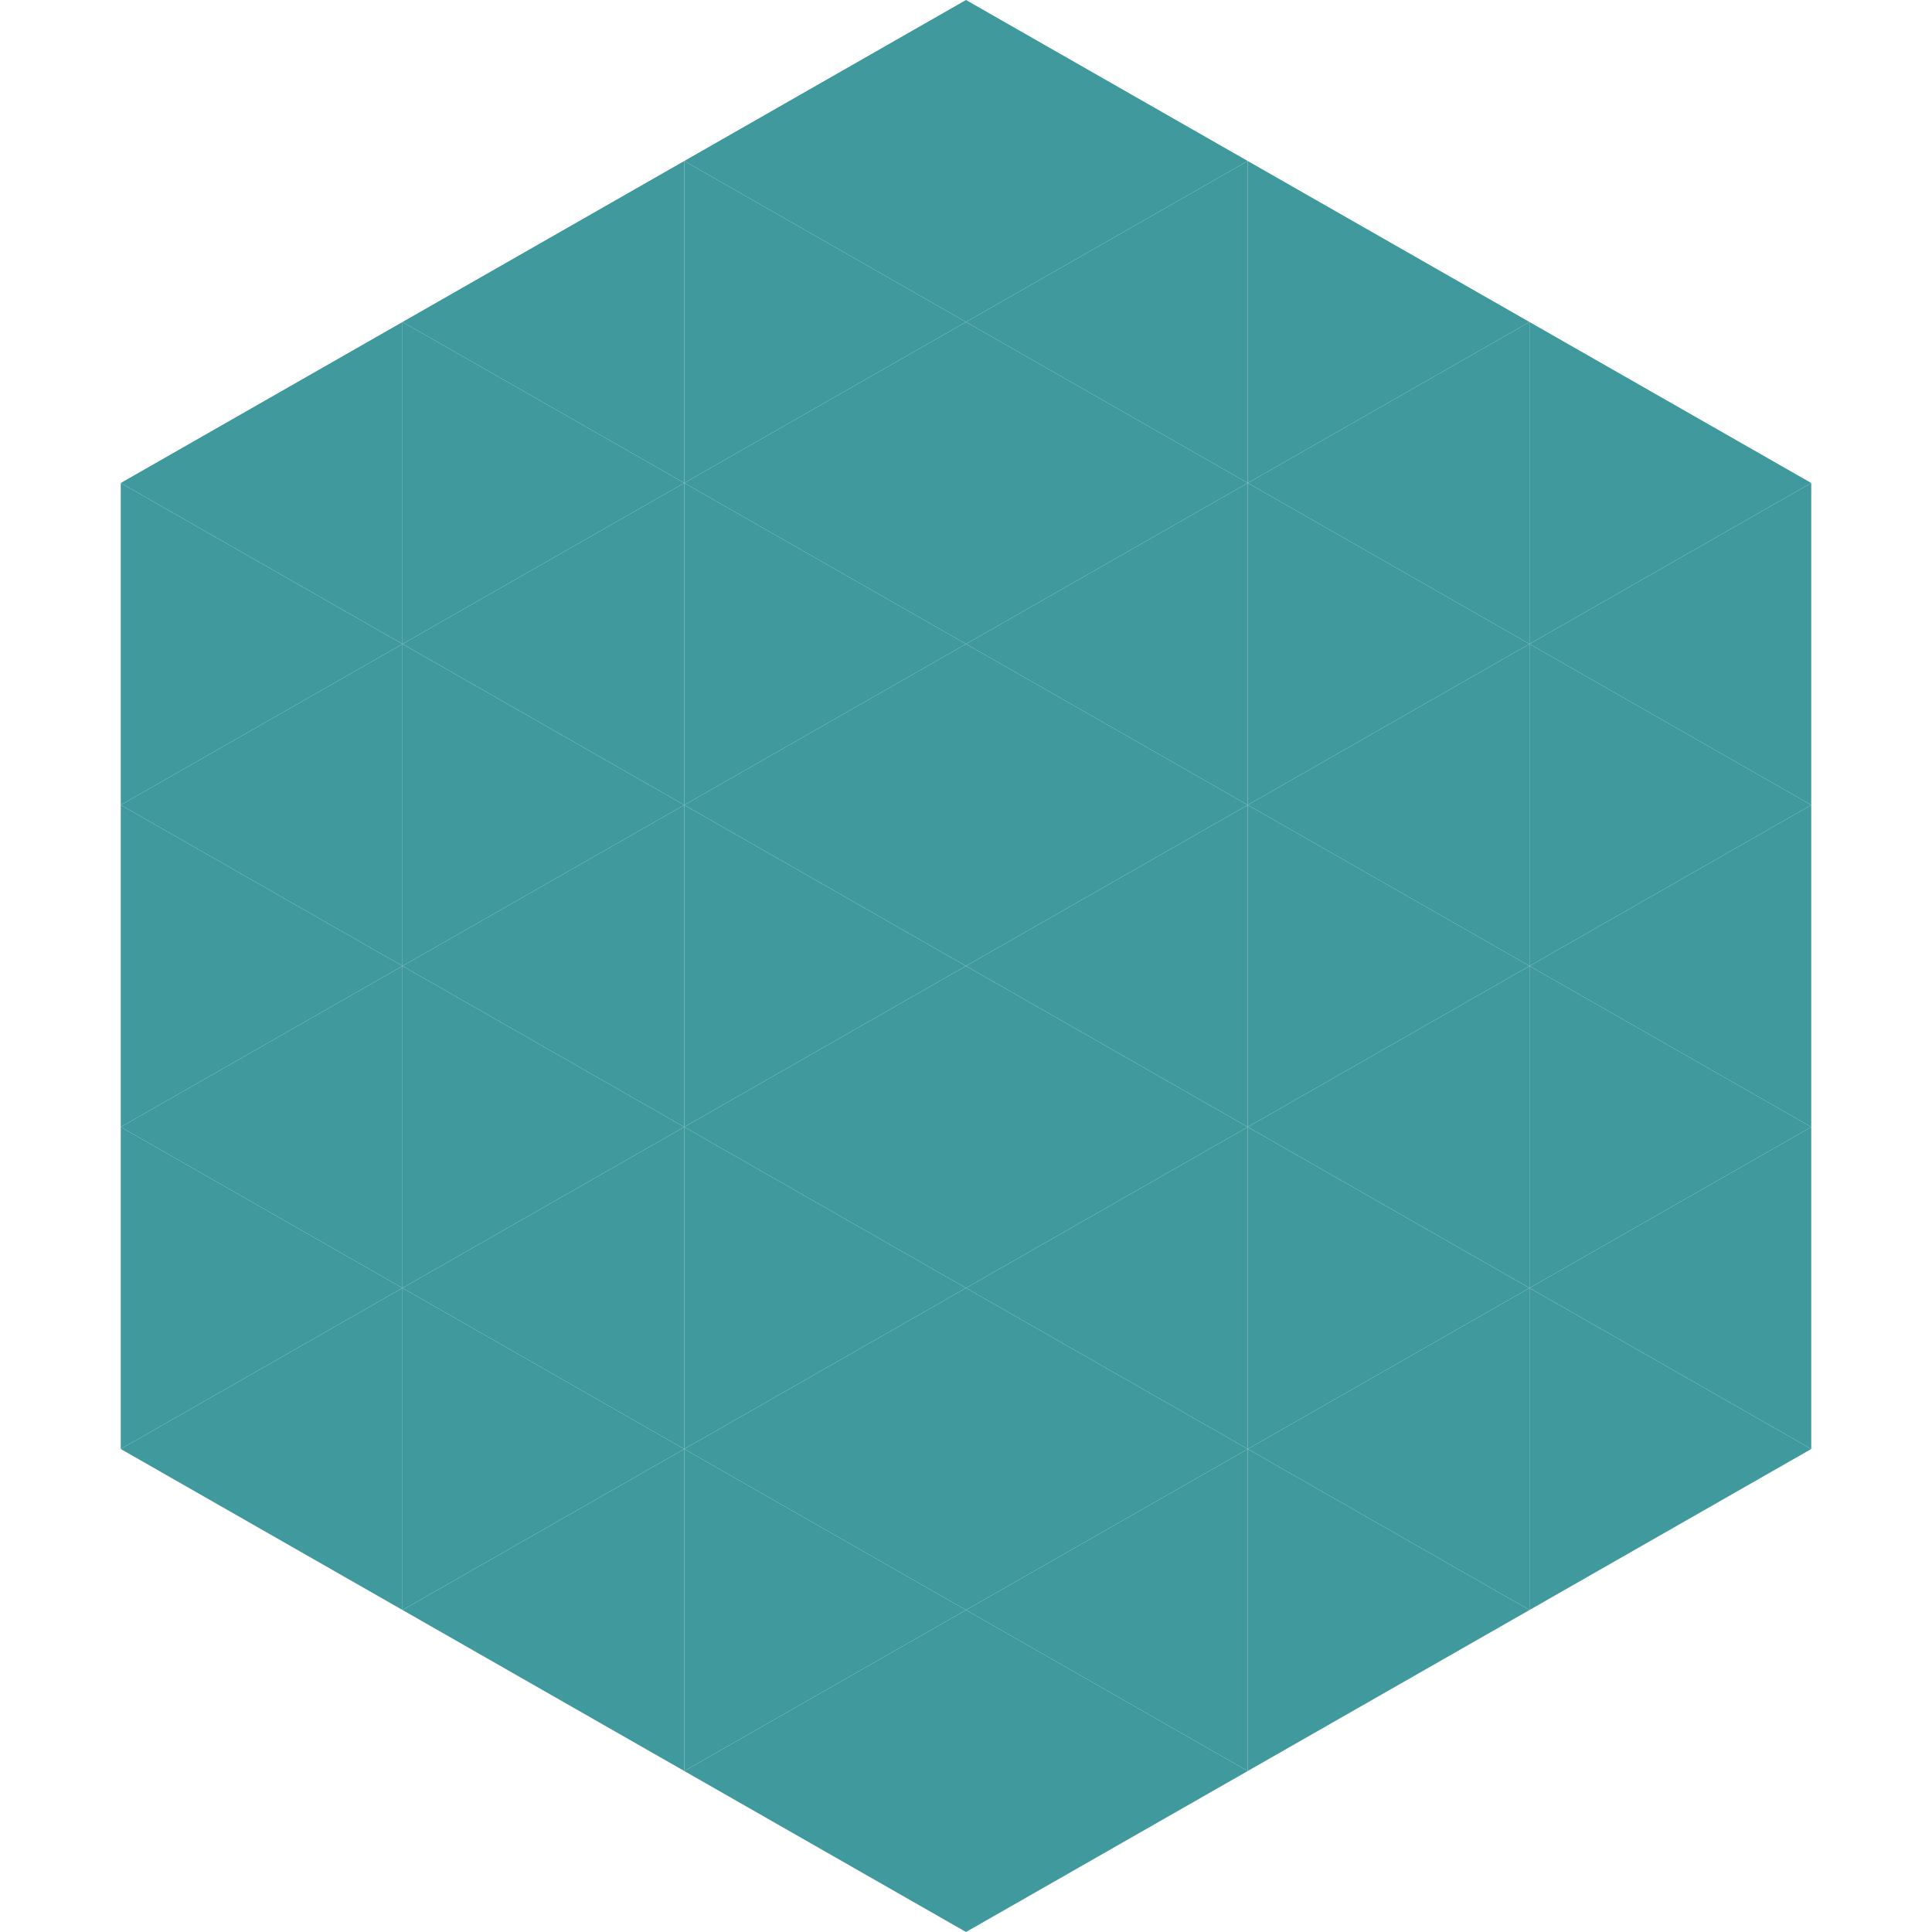
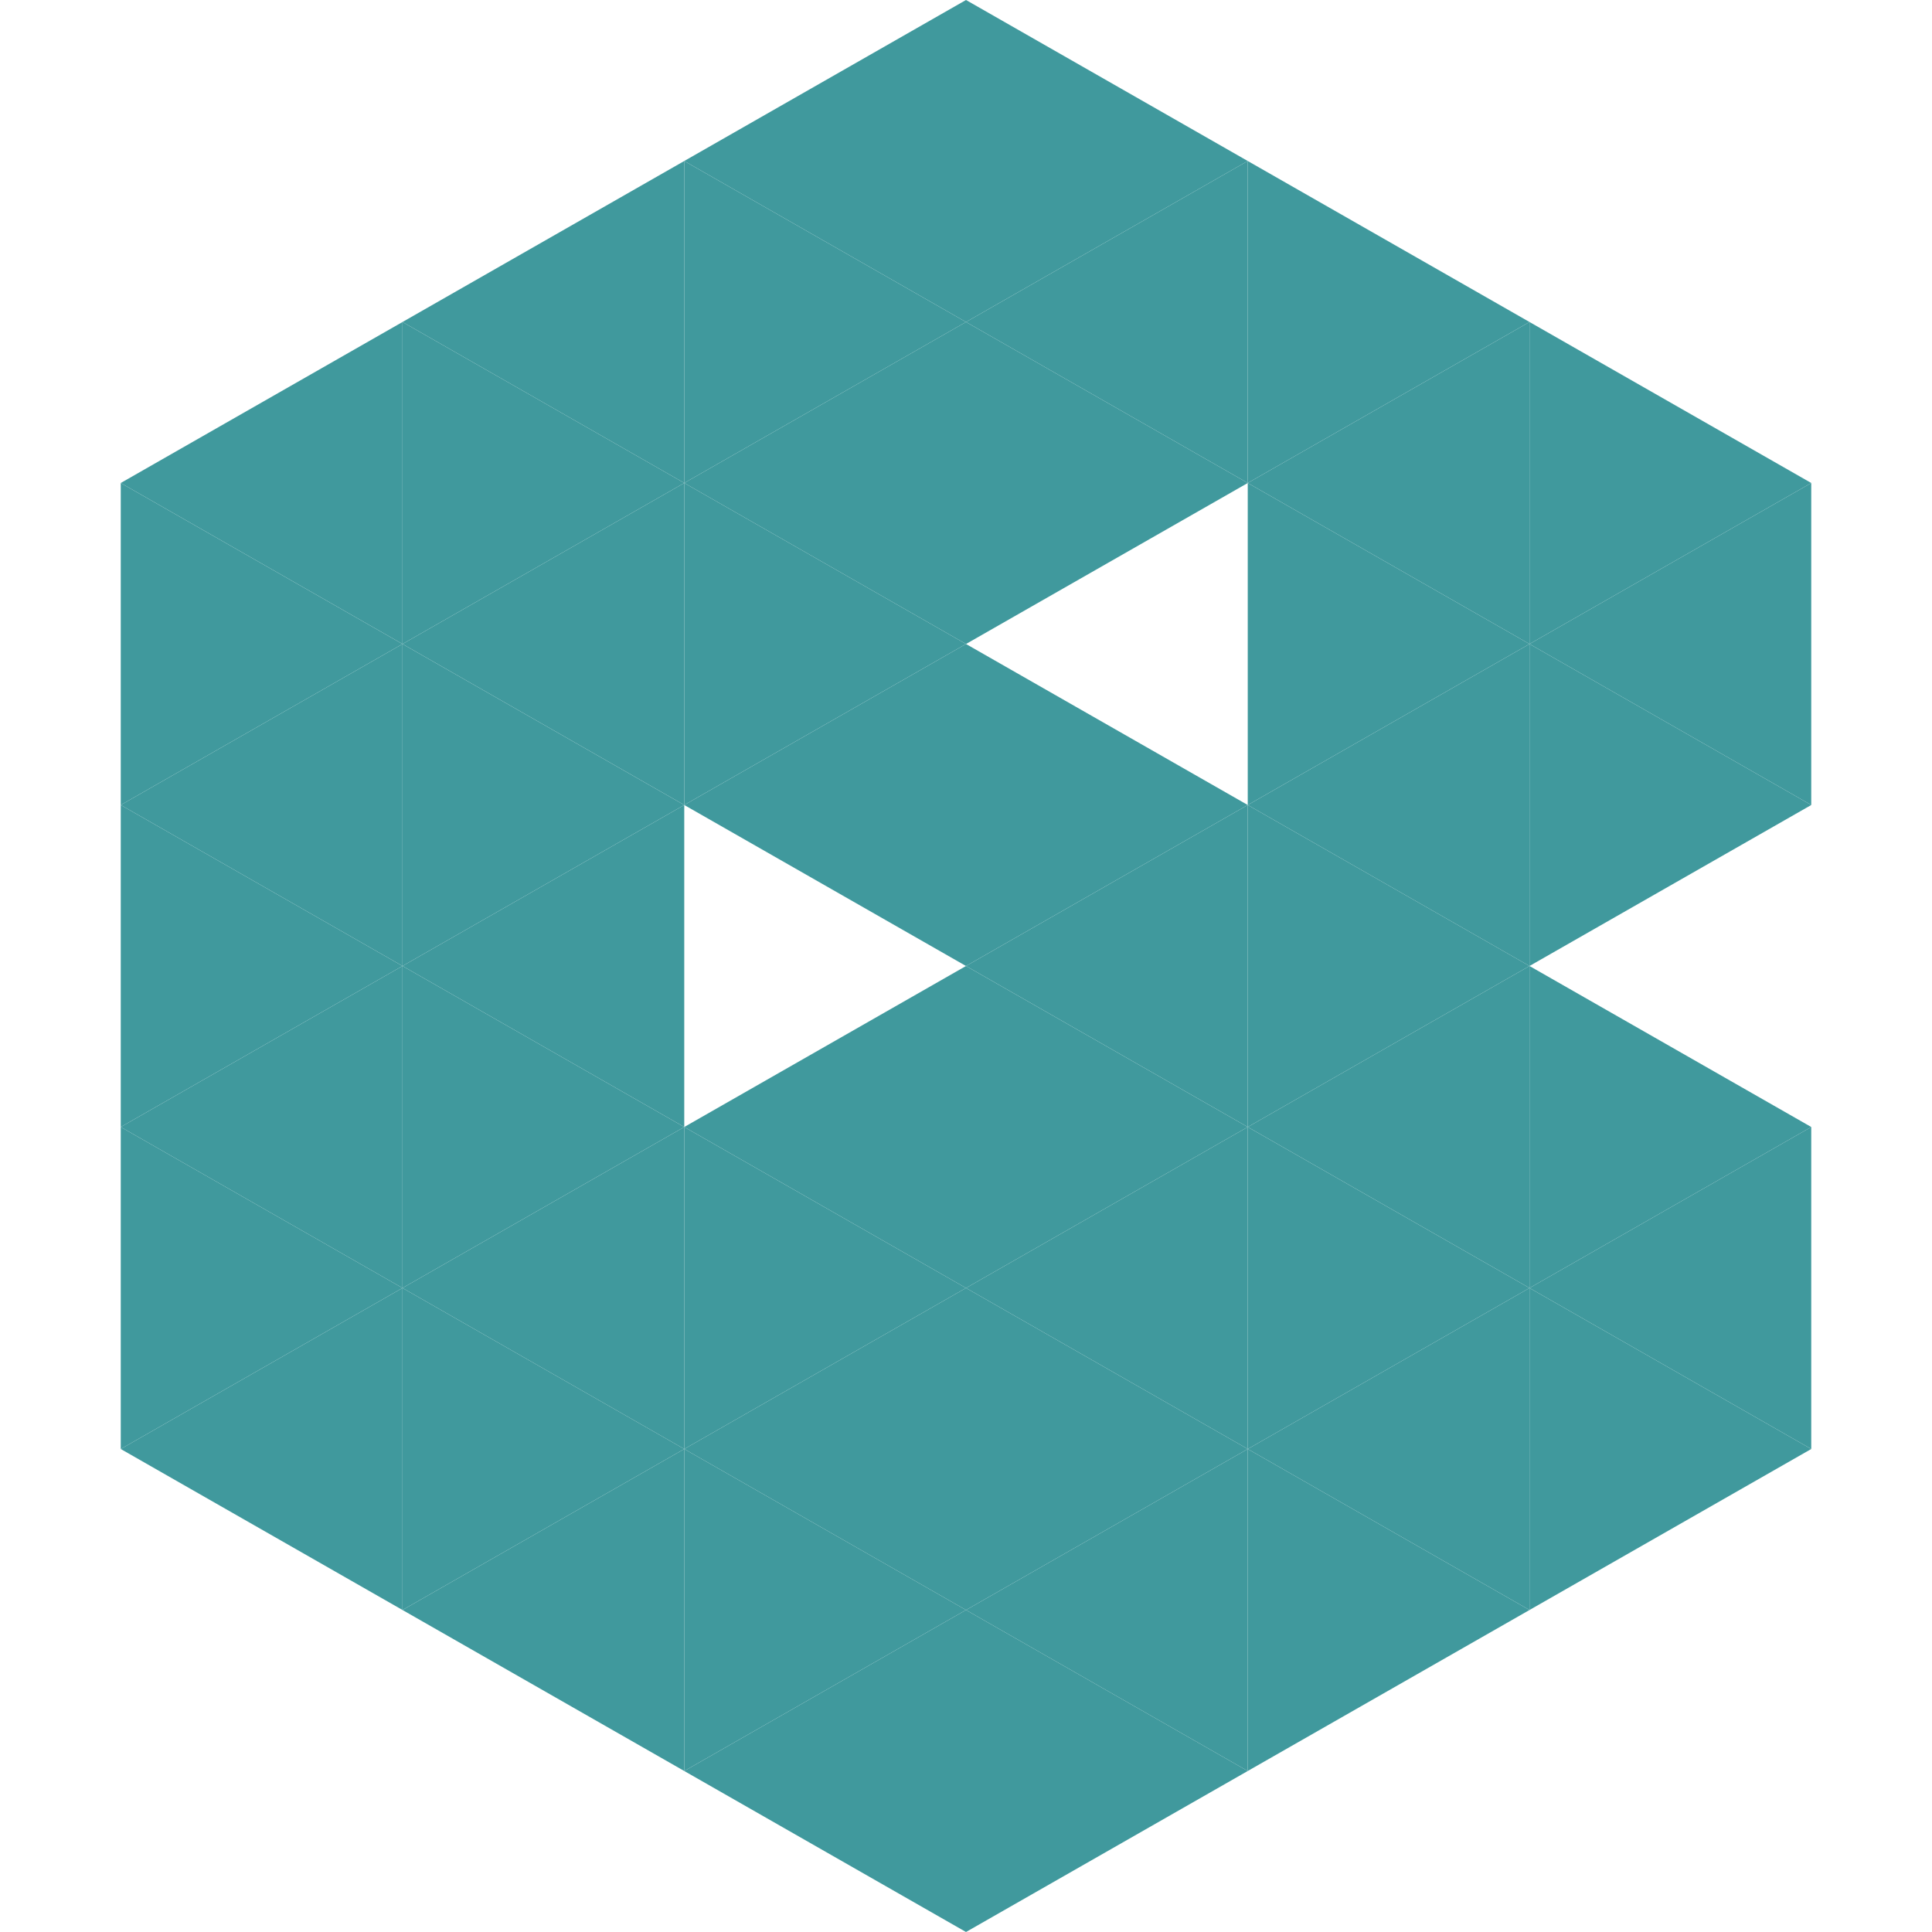
<svg xmlns="http://www.w3.org/2000/svg" width="240" height="240">
  <polygon points="50,40 15,60 50,80" style="fill:rgb(64,153,157)" />
  <polygon points="190,40 225,60 190,80" style="fill:rgb(64,153,157)" />
  <polygon points="15,60 50,80 15,100" style="fill:rgb(64,153,157)" />
  <polygon points="225,60 190,80 225,100" style="fill:rgb(64,153,157)" />
  <polygon points="50,80 15,100 50,120" style="fill:rgb(64,153,157)" />
  <polygon points="190,80 225,100 190,120" style="fill:rgb(64,153,157)" />
  <polygon points="15,100 50,120 15,140" style="fill:rgb(64,153,157)" />
-   <polygon points="225,100 190,120 225,140" style="fill:rgb(64,153,157)" />
  <polygon points="50,120 15,140 50,160" style="fill:rgb(64,153,157)" />
  <polygon points="190,120 225,140 190,160" style="fill:rgb(64,153,157)" />
  <polygon points="15,140 50,160 15,180" style="fill:rgb(64,153,157)" />
  <polygon points="225,140 190,160 225,180" style="fill:rgb(64,153,157)" />
  <polygon points="50,160 15,180 50,200" style="fill:rgb(64,153,157)" />
  <polygon points="190,160 225,180 190,200" style="fill:rgb(64,153,157)" />
  <polygon points="15,180 50,200 15,220" style="fill:rgb(255,255,255); fill-opacity:0" />
  <polygon points="225,180 190,200 225,220" style="fill:rgb(255,255,255); fill-opacity:0" />
  <polygon points="50,0 85,20 50,40" style="fill:rgb(255,255,255); fill-opacity:0" />
  <polygon points="190,0 155,20 190,40" style="fill:rgb(255,255,255); fill-opacity:0" />
  <polygon points="85,20 50,40 85,60" style="fill:rgb(64,153,157)" />
  <polygon points="155,20 190,40 155,60" style="fill:rgb(64,153,157)" />
  <polygon points="50,40 85,60 50,80" style="fill:rgb(64,153,157)" />
  <polygon points="190,40 155,60 190,80" style="fill:rgb(64,153,157)" />
  <polygon points="85,60 50,80 85,100" style="fill:rgb(64,153,157)" />
  <polygon points="155,60 190,80 155,100" style="fill:rgb(64,153,157)" />
  <polygon points="50,80 85,100 50,120" style="fill:rgb(64,153,157)" />
  <polygon points="190,80 155,100 190,120" style="fill:rgb(64,153,157)" />
  <polygon points="85,100 50,120 85,140" style="fill:rgb(64,153,157)" />
  <polygon points="155,100 190,120 155,140" style="fill:rgb(64,153,157)" />
  <polygon points="50,120 85,140 50,160" style="fill:rgb(64,153,157)" />
  <polygon points="190,120 155,140 190,160" style="fill:rgb(64,153,157)" />
  <polygon points="85,140 50,160 85,180" style="fill:rgb(64,153,157)" />
  <polygon points="155,140 190,160 155,180" style="fill:rgb(64,153,157)" />
  <polygon points="50,160 85,180 50,200" style="fill:rgb(64,153,157)" />
  <polygon points="190,160 155,180 190,200" style="fill:rgb(64,153,157)" />
  <polygon points="85,180 50,200 85,220" style="fill:rgb(64,153,157)" />
  <polygon points="155,180 190,200 155,220" style="fill:rgb(64,153,157)" />
  <polygon points="120,0 85,20 120,40" style="fill:rgb(64,153,157)" />
  <polygon points="120,0 155,20 120,40" style="fill:rgb(64,153,157)" />
  <polygon points="85,20 120,40 85,60" style="fill:rgb(64,153,157)" />
  <polygon points="155,20 120,40 155,60" style="fill:rgb(64,153,157)" />
  <polygon points="120,40 85,60 120,80" style="fill:rgb(64,153,157)" />
  <polygon points="120,40 155,60 120,80" style="fill:rgb(64,153,157)" />
  <polygon points="85,60 120,80 85,100" style="fill:rgb(64,153,157)" />
-   <polygon points="155,60 120,80 155,100" style="fill:rgb(64,153,157)" />
  <polygon points="120,80 85,100 120,120" style="fill:rgb(64,153,157)" />
  <polygon points="120,80 155,100 120,120" style="fill:rgb(64,153,157)" />
-   <polygon points="85,100 120,120 85,140" style="fill:rgb(64,153,157)" />
  <polygon points="155,100 120,120 155,140" style="fill:rgb(64,153,157)" />
  <polygon points="120,120 85,140 120,160" style="fill:rgb(64,153,157)" />
  <polygon points="120,120 155,140 120,160" style="fill:rgb(64,153,157)" />
  <polygon points="85,140 120,160 85,180" style="fill:rgb(64,153,157)" />
  <polygon points="155,140 120,160 155,180" style="fill:rgb(64,153,157)" />
  <polygon points="120,160 85,180 120,200" style="fill:rgb(64,153,157)" />
  <polygon points="120,160 155,180 120,200" style="fill:rgb(64,153,157)" />
  <polygon points="85,180 120,200 85,220" style="fill:rgb(64,153,157)" />
  <polygon points="155,180 120,200 155,220" style="fill:rgb(64,153,157)" />
  <polygon points="120,200 85,220 120,240" style="fill:rgb(64,153,157)" />
  <polygon points="120,200 155,220 120,240" style="fill:rgb(64,153,157)" />
  <polygon points="85,220 120,240 85,260" style="fill:rgb(255,255,255); fill-opacity:0" />
-   <polygon points="155,220 120,240 155,260" style="fill:rgb(255,255,255); fill-opacity:0" />
</svg>